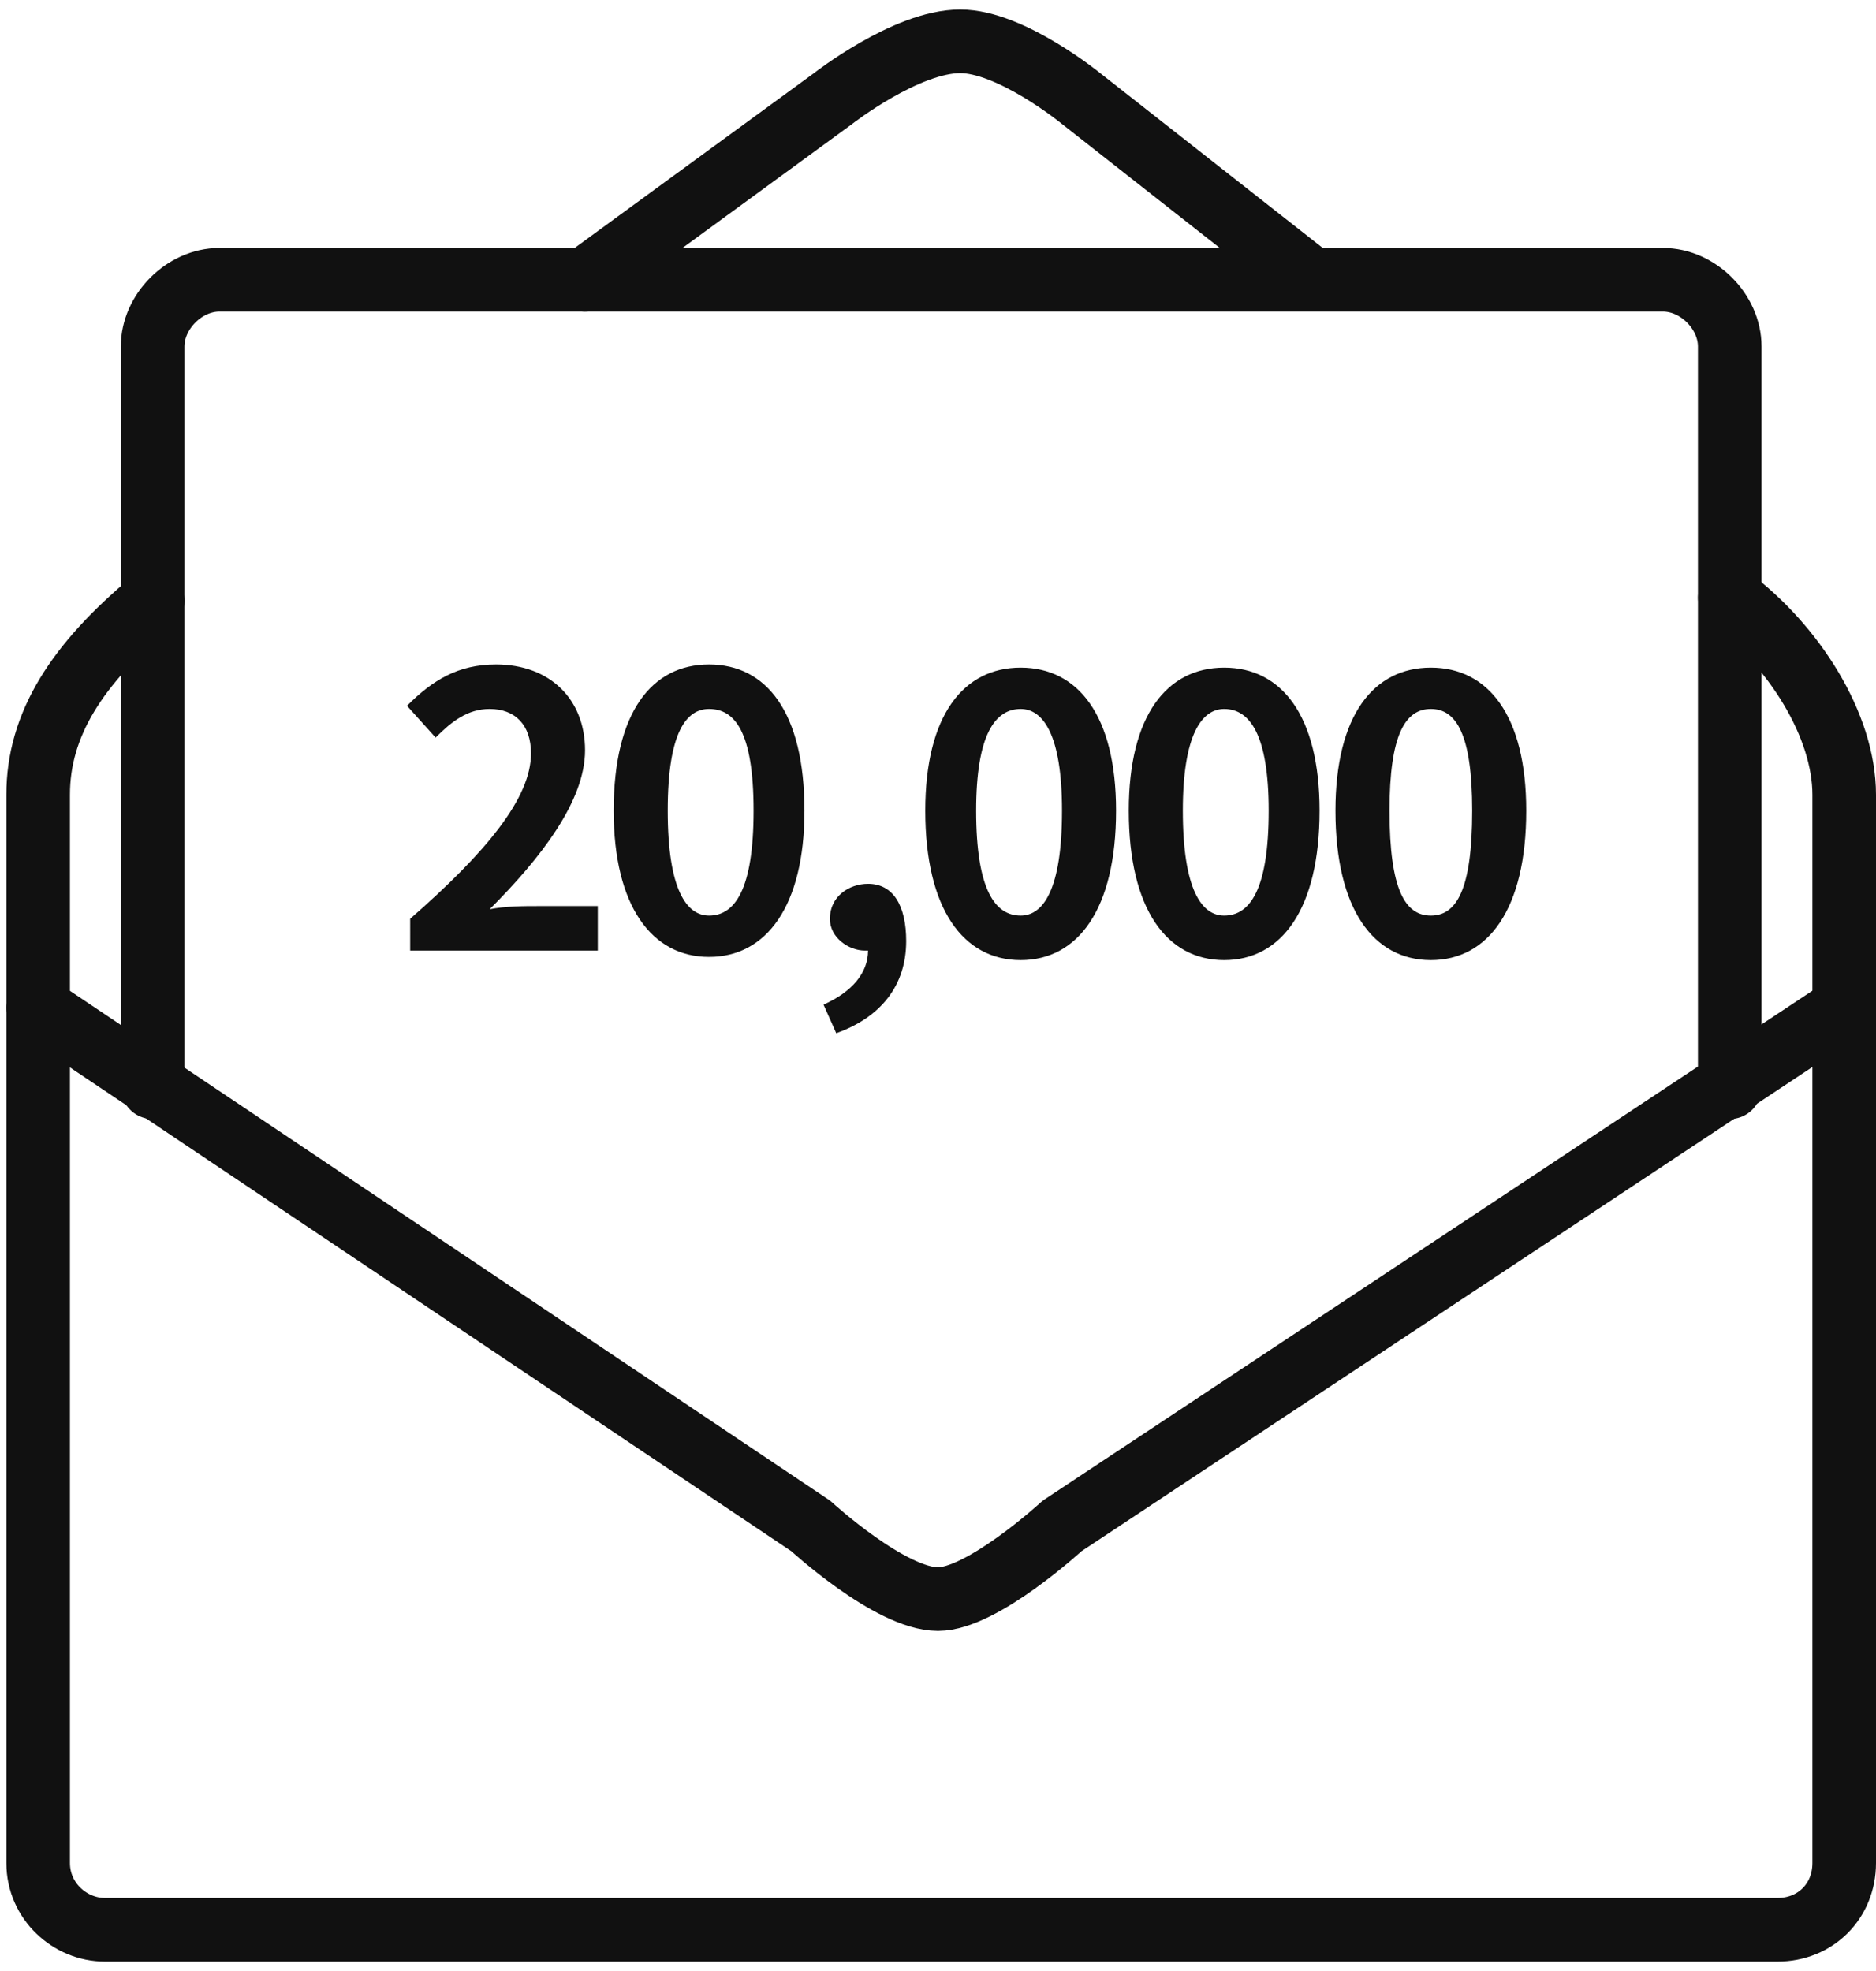
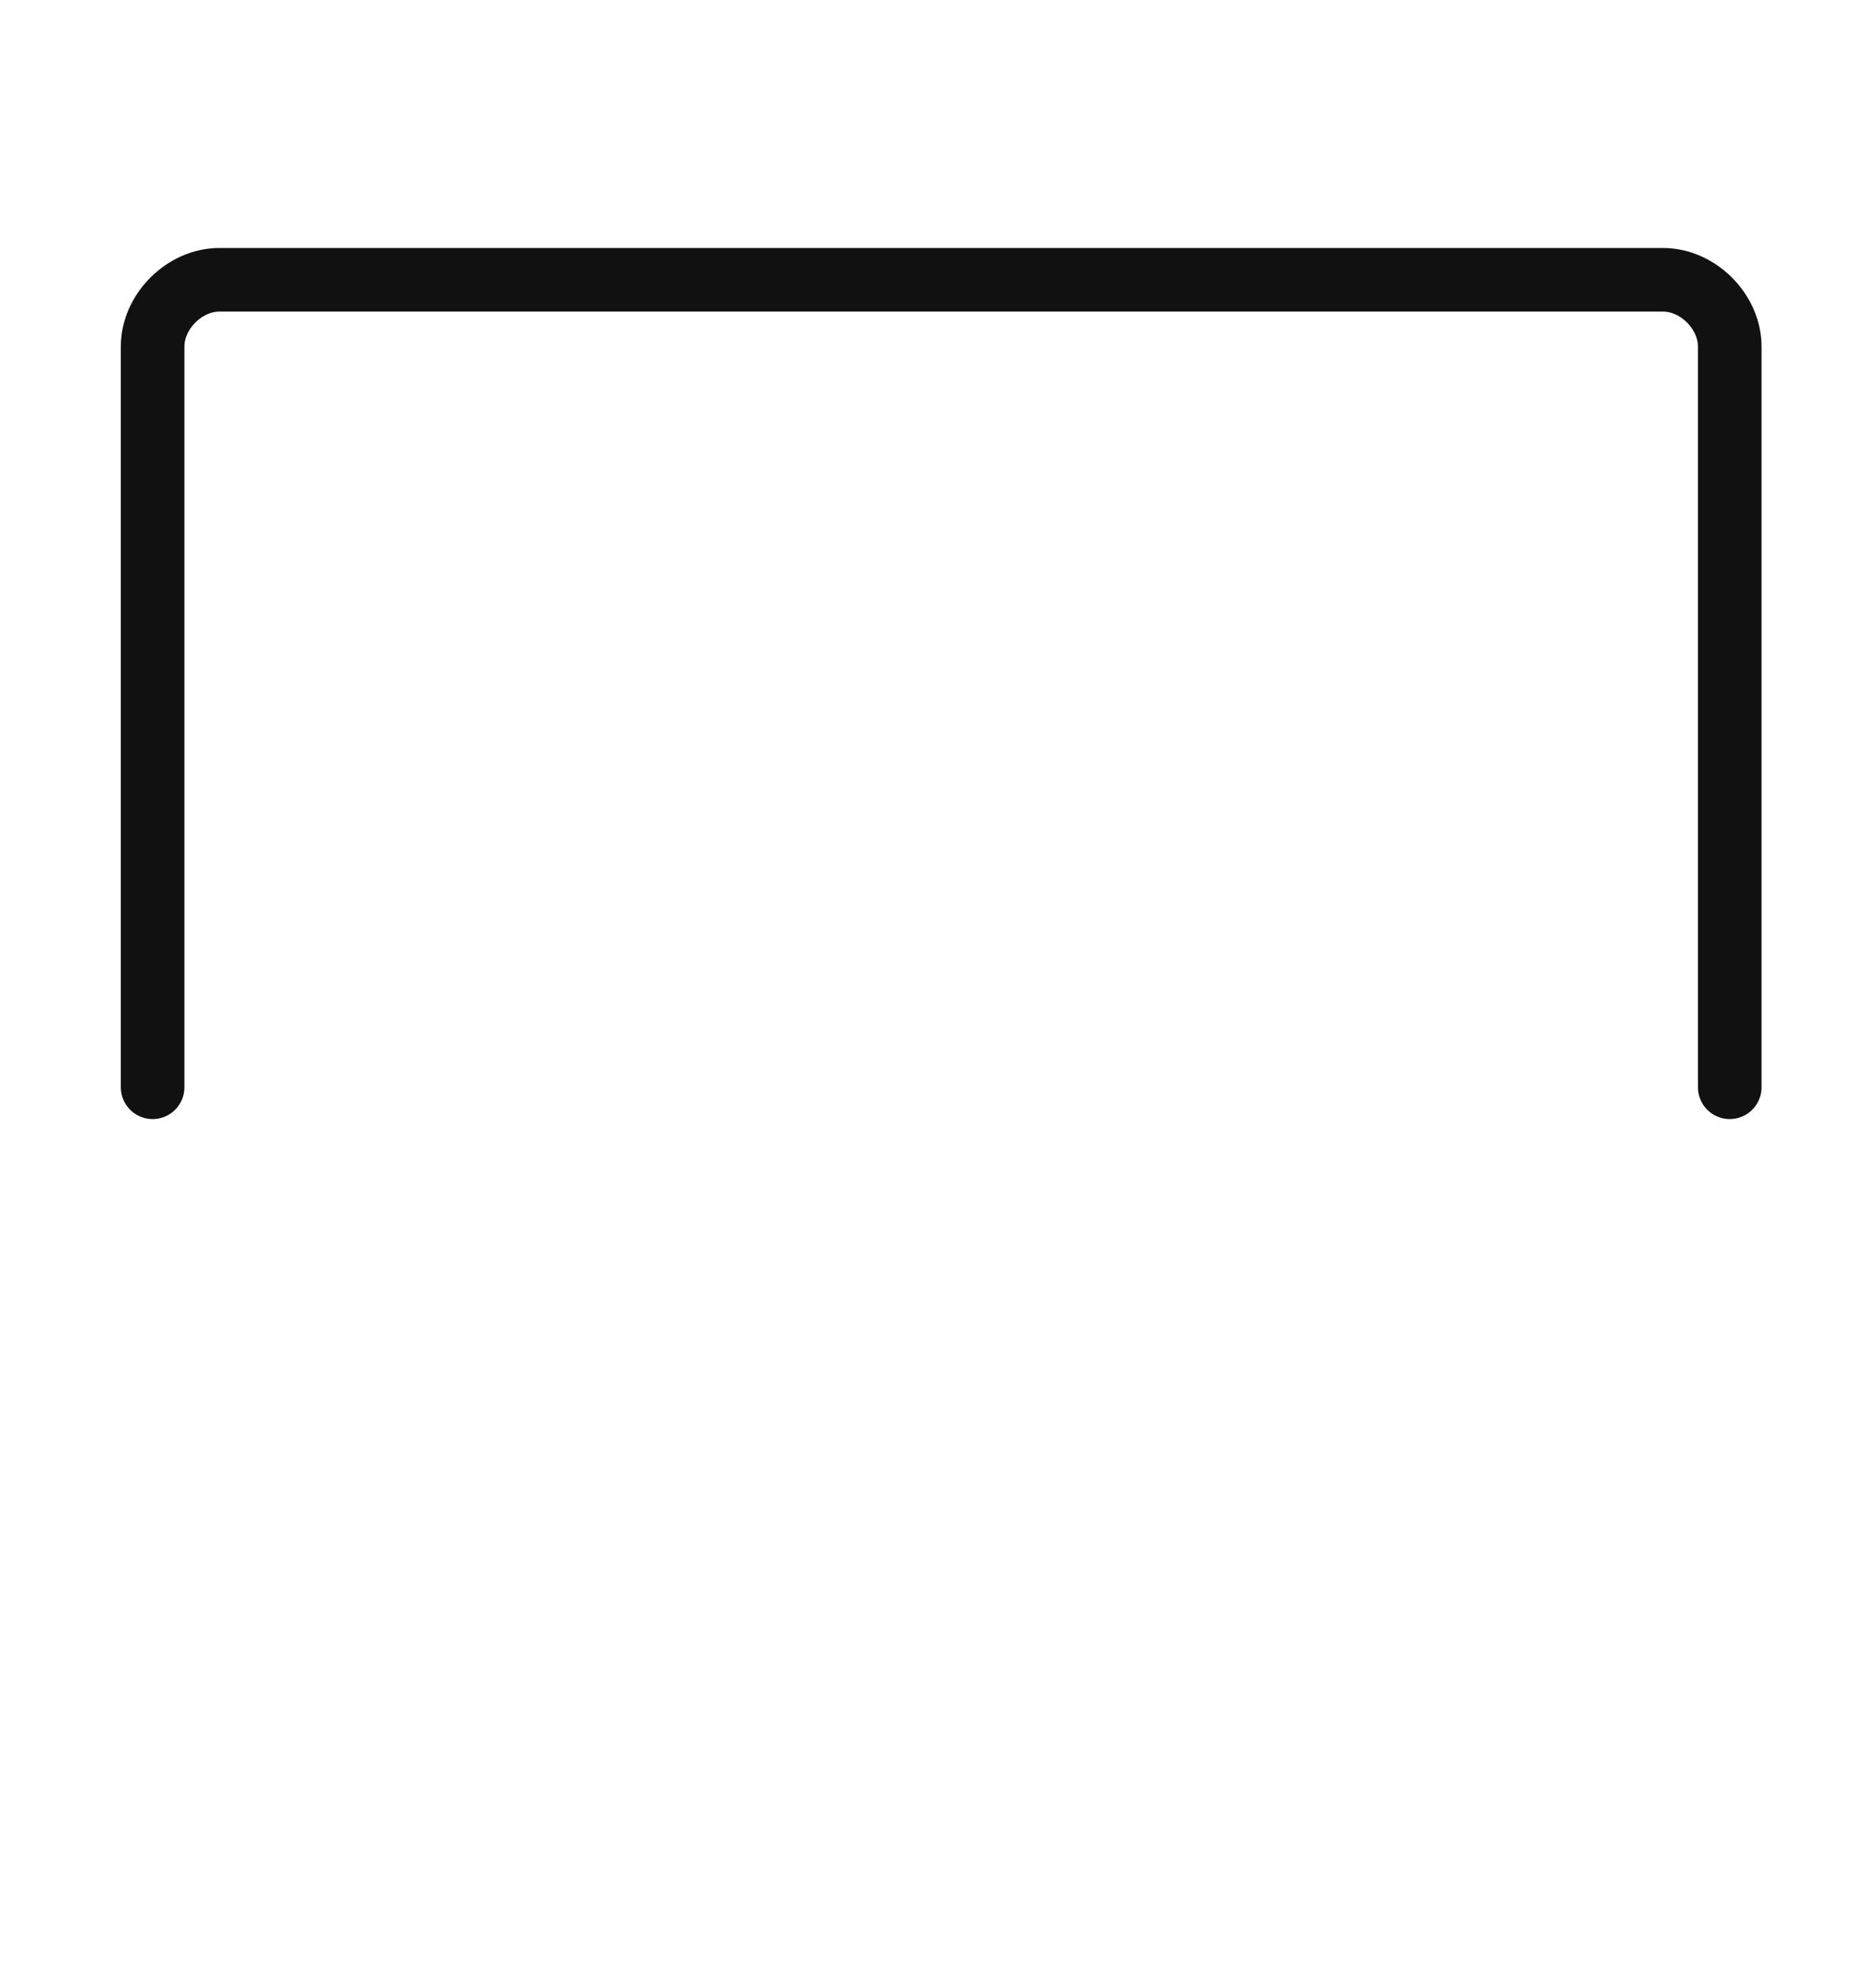
<svg xmlns="http://www.w3.org/2000/svg" width="59" height="62" version="1.2">
  <style>.s0{fill:none;stroke:#111;stroke-linecap:round;stroke-linejoin:round;stroke-width:2}</style>
-   <path d="M54.4 18.8c2 1.5 3.6 4 3.6 6.2v33.6c0 1.2-.9 2.1-2.1 2.1H3.3c-1.1 0-2.1-.9-2.1-2.1V25c0-2.2 1.2-4.1 3.6-6.1M18.4 8.8l7.8-5.7s2.3-1.8 4-1.8c1.6 0 3.8 1.8 3.8 1.8l7 5.5" class="s0" />
-   <path d="M1.2 31.7 25.5 48s2.5 2.3 4 2.3c1.4 0 3.9-2.3 3.9-2.3L58 31.7" class="s0" />
  <path d="M4.8 34.2V10.9c0-1.1 1-2.1 2.1-2.1h45.4c1.1 0 2.1 1 2.1 2.1v23.3" class="s0" />
-   <path fill="#111" fill-rule="evenodd" d="M12.9 28.9c2.4-2.1 3.8-3.8 3.8-5.2 0-.9-.5-1.4-1.3-1.4-.7 0-1.2.4-1.7.9l-.9-1c.8-.8 1.6-1.3 2.8-1.3 1.7 0 2.8 1.1 2.8 2.7s-1.4 3.4-3 5c.5-.1 1.1-.1 1.5-.1h1.9v1.4h-5.9zm6.4-3.4c0-3.1 1.2-4.6 3-4.6s3 1.5 3 4.6c0 3-1.2 4.6-3 4.6s-3-1.6-3-4.6zm4.4 0c0-2.5-.6-3.2-1.4-3.2-.7 0-1.3.7-1.3 3.2s.6 3.3 1.3 3.3c.8 0 1.4-.8 1.4-3.3zm2.2 6.1c.9-.4 1.4-1 1.4-1.7h-.1c-.5 0-1.1-.4-1.1-1 0-.7.6-1.1 1.2-1.1.8 0 1.2.7 1.2 1.8 0 1.4-.8 2.4-2.2 2.9zm3.2-6.1c0-3 1.2-4.5 3-4.5s3 1.5 3 4.5c0 3.1-1.2 4.7-3 4.7s-3-1.6-3-4.7zm4.3 0c0-2.4-.6-3.2-1.3-3.2-.8 0-1.4.8-1.4 3.2 0 2.5.6 3.3 1.4 3.3.7 0 1.3-.8 1.3-3.3zm2.1 0c0-3 1.2-4.5 3-4.5s3 1.5 3 4.5c0 3.1-1.2 4.7-3 4.7s-3-1.6-3-4.7zm4.4 0c0-2.4-.6-3.2-1.4-3.2-.7 0-1.3.8-1.3 3.2 0 2.5.6 3.3 1.3 3.3.8 0 1.4-.8 1.4-3.3zm2.1 0c0-3 1.2-4.5 3-4.5s3 1.5 3 4.5c0 3.1-1.2 4.7-3 4.7s-3-1.6-3-4.7zm4.3 0c0-2.4-.5-3.2-1.3-3.2s-1.3.8-1.3 3.2c0 2.5.5 3.3 1.3 3.3s1.3-.8 1.3-3.3z" />
</svg>